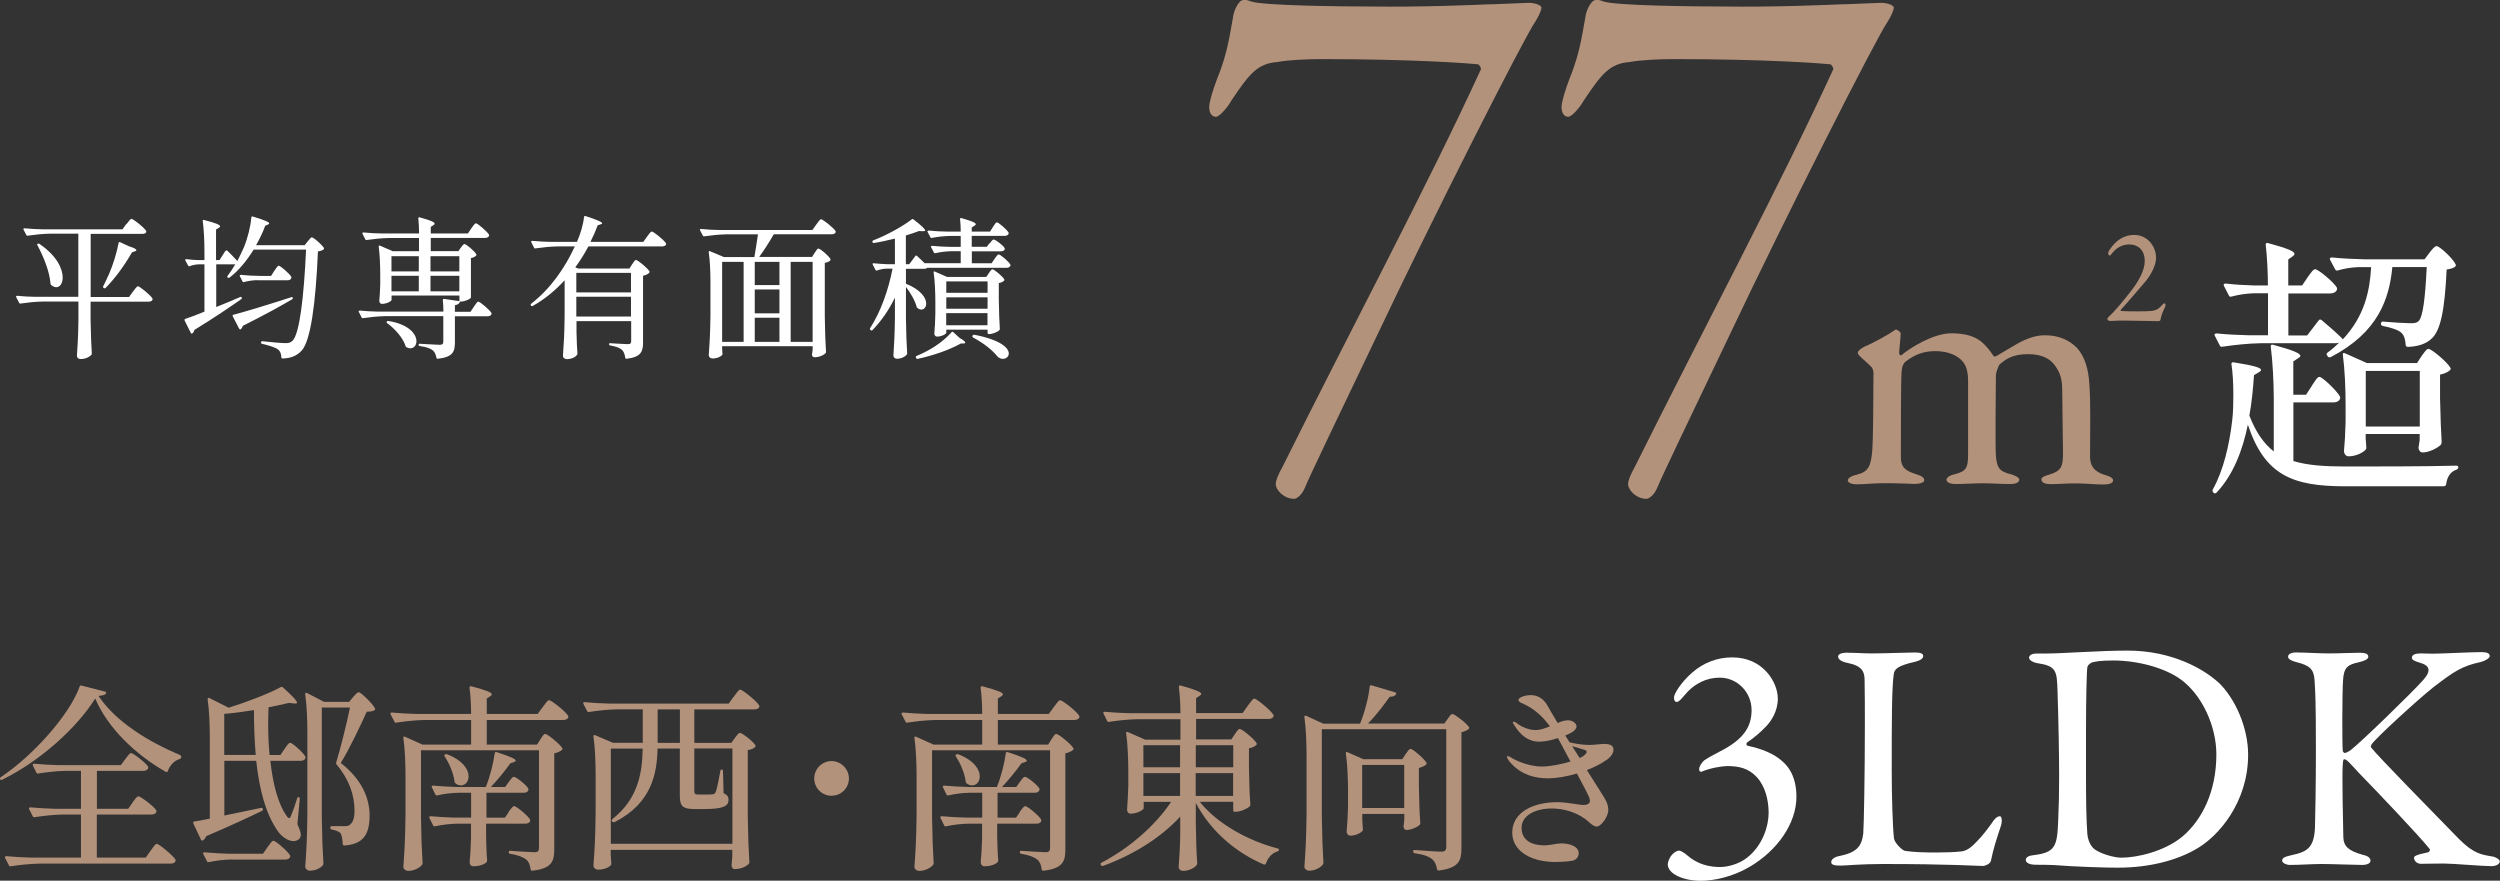
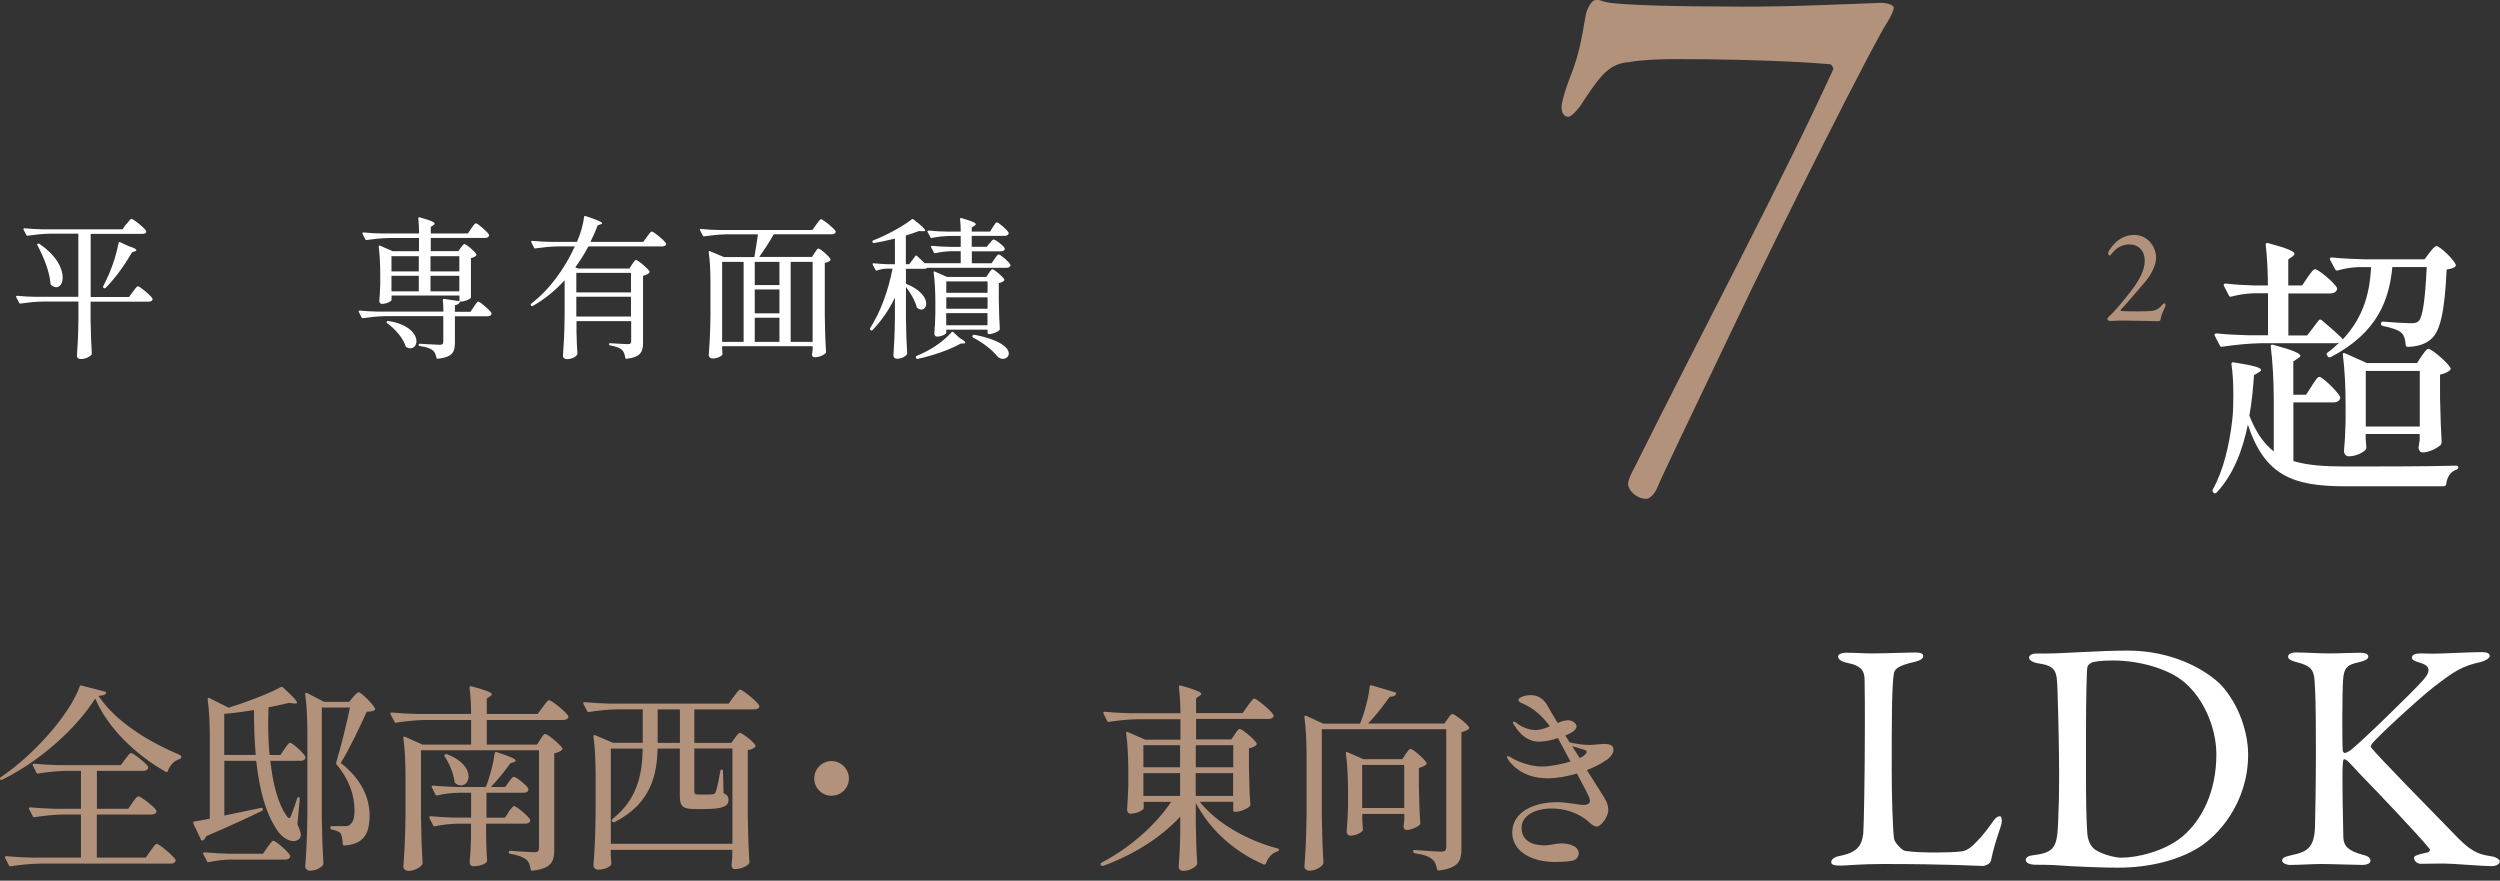
<svg xmlns="http://www.w3.org/2000/svg" id="Layer_2" data-name="Layer 2" viewBox="0 0 265.22 93.43">
  <rect x="0" y="0" width="265.22" height="93.43" fill="#333333" stroke="none" />
  <defs>
    <style>
      .cls-1 {
        fill: #b3927b;
      }

      .cls-1, .cls-2 {
        stroke-width: 0px;
      }

      .cls-2 {
        fill: #fff;
      }
    </style>
  </defs>
  <g id="_レイヤー_2" data-name="レイヤー 2">
    <g>
      <path class="cls-2" d="M13.41,23.79c.23-.28.41-.57.54-.57.18,0,1.37.93,1.55,1.27.03.07.03.1,0,.16-.06.11-.2.16-.39.16h-5.49v6.7h4.07l.41-.57c.23-.28.41-.57.54-.57.18,0,1.35.96,1.53,1.29.03.07.03.1,0,.16-.05.11-.21.18-.38.18h-6.18v1.89c.03,1.84.07,2.49.13,3.6,0,.07-.02.11-.05.16-.18.2-.59.44-1.16.44-.21,0-.37-.16-.37-.33.08-1.24.13-1.86.16-3.73v-2.04h-3.8c-.81.02-1.56.1-2.33.21-.08.02-.13,0-.16-.08l-.31-.59c-.05-.08,0-.15.11-.15.65.07,1.3.1,1.97.11h4.51v-6.7h-3.03c-.81.02-1.56.1-2.33.21-.08.02-.13,0-.16-.08l-.29-.55c-.05-.08,0-.15.11-.15.65.06,1.3.1,1.97.11h8.41l.41-.57ZM4.01,25.86c.07-.03.13-.03.18.02,1.84,1.25,2.46,2.64,2.46,3.55,0,.64-.29,1.04-.68,1.04-.18,0-.34-.08-.54-.23-.05-.05-.07-.1-.07-.16-.11-1.32-.77-2.92-1.39-4.06-.05-.08-.03-.13.03-.16ZM12.74,25.69l.95.44c.57.18.78.31.78.41,0,.05-.07.1-.18.13l-.29.1c-.81,1.43-1.83,2.8-2.8,3.78-.05.05-.11.05-.18.02l-.02-.02c-.06-.05-.1-.1-.05-.18.2-.39.41-.85.64-1.35.41-.95.83-2.33.99-3.24.02-.1.07-.13.16-.08Z" />
-       <path class="cls-2" d="M23.94,26.62c.05-.06.11-.08.18-.02.21.21.72.7,1.06,1.09.24-.46.47-.95.7-1.47.39-.94.72-2.23.78-3.15.02-.1.08-.13.16-.1,1.37.42,1.74.6,1.74.73,0,.05-.06.1-.15.13l-.28.13c-.24.68-.59,1.39-.96,2.05h5.15l.33-.41c.18-.21.31-.42.44-.42.18,0,1.09.8,1.27,1.12.03.06.02.11-.03.16-.13.1-.33.18-.6.21-.24,5.57-.78,9.5-1.73,10.53-.52.55-1.14.81-2.02.83-.08,0-.13-.05-.13-.13-.02-.36-.11-.64-.36-.83-.26-.21-.98-.44-1.68-.59-.08-.02-.13-.07-.11-.15v-.02c.02-.1.07-.13.15-.11.83.1,2.05.2,2.44.2.36,0,.52-.05.73-.24.75-.67,1.22-4.61,1.45-9.68h-5.56c-.72,1.16-1.58,2.22-2.56,2.97-.05.05-.11.03-.18,0-.06-.05-.08-.11-.03-.18.29-.38.57-.8.83-1.25-.03.02-.06.02-.11.02h-1.92v4.53c.81-.33,1.68-.68,2.54-1.06.07-.03.13-.03.16.05s.02.13-.05.18c-1.16.8-2.77,1.92-4.97,3.26-.03.15-.1.28-.2.36-.07.06-.15.03-.18-.05l-.65-1.3c-.03-.08-.02-.15.06-.18.47-.15,1.19-.42,2.04-.77v-5.02h-.62c-.34.02-.65.08-.96.2-.08.02-.13,0-.16-.08l-.28-.52c-.05-.1-.02-.16.1-.15.41.06.81.08,1.24.1h.68v-.96c0-1.04-.06-2.28-.18-3.18-.02-.1.03-.15.15-.11,1.32.34,1.69.52,1.69.67,0,.07-.06.11-.15.16l-.28.18v3.24h.37l.62-.98ZM25.37,34.87l-.68-1.32c-.03-.08-.02-.15.08-.16,1.12-.29,3.58-1.03,6.13-1.86.08-.03.15-.02.16.07.02.06-.02.13-.08.16-1.19.7-2.92,1.66-5.21,2.8-.05.15-.13.28-.21.36-.07.05-.15.03-.18-.05ZM27.24,29.72c-.47.02-.91.08-1.35.2-.08.02-.13.02-.16-.06l-.28-.55c-.05-.08,0-.15.1-.15.67.07,1.32.1,1.99.11h1.22l.34-.54c.2-.26.34-.54.47-.54.18,0,1.17.86,1.34,1.19.02.06.02.1-.02.15-.05.13-.18.2-.36.2h-3.29Z" />
      <path class="cls-2" d="M48.59,26.69l.28-.39c.16-.2.28-.41.41-.41.18,0,1.09.77,1.25,1.09.03.05.02.1-.03.15-.1.1-.29.21-.54.24v4.2c-.02.13-.64.42-1.03.42h-.13c-.05.21-.21.33-.54.39v.7h1.65l.36-.54c.2-.26.34-.54.47-.54.18,0,1.22.88,1.4,1.21.02.07.02.1-.02.16-.06.11-.18.18-.37.18h-3.49v2.77c0,.98-.2,1.56-1.81,1.74-.08.02-.13-.03-.15-.11-.06-.34-.18-.59-.37-.77-.24-.2-.65-.36-1.39-.47-.08-.02-.13-.05-.13-.13s.05-.13.13-.11c.44.02,1.81.11,2.1.11s.39-.1.39-.33v-2.71h-6.18c-.81.02-1.56.1-2.33.21-.08.02-.13,0-.16-.08l-.29-.57c-.05-.08,0-.15.1-.15.67.06,1.32.1,1.99.11h6.88c0-.39-.02-.85-.06-1.22,0-.08.05-.15.13-.13l1.63.24v-.6h-7.2v.47c0,.13-.52.42-1.01.42-.2,0-.29-.16-.29-.33.05-.57.07-.86.1-1.73v-1.04c0-.96-.05-2.13-.16-2.98-.02-.1.03-.13.13-.1l1.35.59h2.79v-1.4h-3.21c-.81.02-1.56.1-2.33.21-.08.02-.13,0-.16-.08l-.29-.57c-.05-.08,0-.15.1-.15.67.07,1.32.1,1.99.11h3.91c0-.51-.03-1.12-.08-1.6,0-.1.05-.15.15-.11,1.24.34,1.58.52,1.58.67,0,.06-.05.11-.13.16l-.28.18v.7h3.94l.36-.54c.2-.26.36-.54.49-.54.18,0,1.21.88,1.39,1.21.02.06.02.1-.02.16-.06.11-.21.18-.39.18h-5.77v1.4h2.92ZM41.04,34.12c.03-.07.08-.08.16-.07,2.22.36,2.98,1.42,2.98,2.15,0,.42-.26.75-.65.75-.11,0-.26-.03-.39-.1-.07-.03-.08-.07-.11-.13-.28-.9-1.17-1.87-1.96-2.44-.07-.05-.07-.11-.03-.16ZM44.43,27.18h-2.9v1.61h2.9v-1.61ZM41.53,29.26v1.65h2.9v-1.65h-2.9ZM48.73,27.18h-3.06v1.61h3.06v-1.61ZM45.67,30.91h3.06v-1.65h-3.06v1.65Z" />
      <path class="cls-2" d="M66.78,28.48l.28-.44c.16-.23.28-.46.41-.46.18,0,1.24.86,1.43,1.21.03.05.02.1-.03.15-.11.13-.36.26-.65.31v7.07c0,.96-.2,1.56-1.74,1.74-.08.02-.13-.03-.15-.11-.05-.36-.15-.64-.34-.83-.23-.2-.59-.36-1.25-.47-.08-.02-.13-.05-.13-.13s.05-.13.13-.11c.41.02,1.58.1,1.86.1.29,0,.36-.1.36-.34v-2.1h-5.8v1.21c.03,1.16.05,1.56.1,2.23,0,.05-.02.1-.05.15-.15.2-.54.44-1.08.44-.23,0-.41-.16-.41-.33.1-1.4.15-2.12.18-4.24v-3.8c-.95,1.04-2.07,1.99-3.37,2.72-.08.05-.15.03-.2-.03v-.02c-.05-.08-.05-.13.02-.18,2.04-1.58,3.59-3.8,4.63-6.08h-1.84c-.81.02-1.56.1-2.33.21-.08.02-.13,0-.16-.08l-.28-.57c-.05-.08,0-.15.1-.15.67.06,1.32.1,1.99.11h2.75c.36-.8.67-1.86.75-2.64.02-.1.07-.13.16-.1,1.37.44,1.76.65,1.76.77,0,.05-.06.08-.16.11l-.31.1c-.21.57-.47,1.16-.77,1.76h5.61l.39-.55c.21-.28.38-.55.51-.55.18,0,1.3.91,1.5,1.24.02.07.02.1,0,.16-.06.11-.21.18-.39.18h-7.84c-.39.75-.85,1.48-1.39,2.22l.31.13h5.46ZM66.94,28.95h-5.8v2.07h5.8v-2.07ZM61.14,33.58h5.8v-2.1h-5.8v2.1Z" />
      <path class="cls-2" d="M86.13,27.29l.29-.46c.16-.23.28-.46.41-.46.18,0,1.11.78,1.27,1.12.03.05.02.1-.03.15-.11.11-.28.2-.57.24v5.72c.03,1.91.06,2.57.13,3.73,0,.07-.02.11-.07.16-.18.18-.62.41-1.16.41-.16,0-.23-.11-.26-.24,0-.07,0-.1.02-.16.02-.1.02-.2.05-.38v-.39h-9.6v.31c.02.23.02.34.03.44,0,.07.02.11-.02.16-.13.18-.51.39-1.04.39-.21,0-.39-.16-.39-.33.1-1.4.15-2.12.18-4.24v-3.54c0-1.04-.05-2.27-.18-3.16-.02-.1.03-.16.13-.11l1.48.62h3.23c.11-.67.28-1.65.38-2.41h-3.36c-.81.02-1.56.1-2.33.21-.08.02-.13-.02-.16-.08l-.29-.55c-.05-.08-.02-.15.1-.15.65.07,1.3.1,1.97.11h9.84l.41-.57c.21-.28.39-.57.52-.57.18,0,1.35.93,1.53,1.25.03.07.03.1,0,.16-.06.11-.21.18-.37.18h-6.18c-.46.81-1.06,1.74-1.55,2.41h5.59ZM76.61,27.78v8.49h2.28v-8.49h-2.28ZM82.69,30.24v-2.46h-2.62v2.46h2.62ZM82.69,33.24v-2.53h-2.62v2.53h2.62ZM80.07,33.71v2.56h2.62v-2.56h-2.62ZM86.21,27.78h-2.33v8.49h2.33v-8.49Z" />
      <path class="cls-2" d="M105,25.82c.16-.2.29-.41.42-.41.18,0,1.01.62,1.16.91.02.06.02.1,0,.16-.07.11-.2.18-.38.18h-3.1v1.27h2.1l.31-.47c.18-.23.31-.47.44-.47.18,0,1.08.77,1.24,1.08.02.06.02.1-.02.16-.06.11-.2.18-.37.18h-8.43c-.08.08-.21.11-.34.11h-1.92v1.58c1.61.65,2.15,1.52,2.15,2.1,0,.38-.23.64-.52.64-.13,0-.26-.05-.39-.15-.06-.03-.08-.08-.1-.13-.18-.68-.67-1.52-1.14-2.12v3.32c.03,1.91.06,2.57.13,3.73,0,.06-.02.11-.07.16-.16.18-.52.41-1.03.41-.2,0-.36-.16-.36-.33.08-1.32.13-1.99.16-3.99v-2.17c-.62,1.29-1.42,2.46-2.38,3.45-.06.07-.15.05-.2,0l-.03-.03c-.06-.07-.06-.11-.02-.18,1.14-1.76,1.94-4.06,2.38-6.31h-.67c-.34.02-.67.08-.99.2-.08.02-.13,0-.16-.08l-.28-.54c-.05-.1-.02-.16.1-.15.49.05.98.08,1.47.1h.78v-2.72c-.73.18-1.5.36-2.23.47-.07.02-.13-.03-.15-.1v-.02c-.02-.06,0-.13.08-.16,1.45-.55,3.18-1.52,4.09-2.23.07-.05.13-.05.2.02.9.7,1.22,1.03,1.22,1.16,0,.06-.1.08-.24.08l-.42-.02c-.39.15-.86.31-1.39.47v3.05h.36l.64-.86c.05-.08.11-.08.18-.02.16.15.5.46.81.77h3.83v-1.27h-1.01c-.59.02-1.12.08-1.68.21-.08,0-.13,0-.16-.08l-.29-.55c-.05-.08,0-.15.11-.15.65.07,1.3.1,1.97.11h1.06v-1.16h-1.12c-.68.02-1.3.08-1.94.21-.08.02-.13,0-.16-.08l-.29-.55c-.05-.08,0-.15.11-.15.65.07,1.3.1,1.97.11h1.43c0-.42-.02-.93-.07-1.32,0-.1.05-.15.15-.11,1.17.33,1.52.5,1.52.65,0,.05-.06.11-.15.16l-.28.18v.44h1.94l.31-.49c.16-.24.29-.49.42-.49.18,0,1.08.78,1.24,1.09.02.07.02.1-.02.16-.06.11-.21.18-.37.18h-3.52v1.16h1.6l.29-.39ZM101.12,35.23l.68.62c.44.24.6.41.6.49,0,.06-.07.1-.18.1h-.28c-1.32.73-3.01,1.29-4.58,1.63-.08.02-.13,0-.16-.08l-.03-.07c-.03-.06-.02-.13.07-.16.37-.16.77-.33,1.14-.54.91-.47,1.97-1.27,2.56-1.97.05-.07.11-.07.18-.02ZM104.62,29.39l.28-.41c.15-.2.26-.41.39-.41.18,0,1.08.75,1.25,1.06.03.06.02.11-.03.16-.11.1-.31.2-.55.24v1.68c.03,1.63.05,2.22.11,3.18,0,.06-.02.11-.07.16-.2.18-.72.39-1.04.39h-.06c-.08,0-.13-.05-.13-.13v-.34h-4.38v.33c0,.13-.49.41-.98.41-.18,0-.29-.16-.29-.33.06-.68.08-1.04.11-2.09v-1.22c0-1.04-.05-2.27-.18-3.16-.02-.1.03-.15.13-.1l1.29.57h4.16ZM104.77,29.85h-4.38v1.21h4.38v-1.21ZM104.77,32.75v-1.21h-4.38v1.21h4.38ZM100.38,34.51h4.38v-1.29h-4.38v1.29ZM103.17,35.63v-.02c.03-.06.1-.11.18-.1,2.84.55,3.67,1.42,3.67,1.99,0,.34-.29.57-.64.57-.18,0-.39-.08-.57-.26-.49-.62-1.39-1.37-2.57-2-.08-.05-.1-.11-.07-.18Z" />
    </g>
    <g>
-       <path class="cls-2" d="M188.61,74.08c0,1.42-.76,2.47-1.22,2.95-.63.66-1.22,1.18-2.05,1.74-.1.14-.1.28.07.35,1.11.24,3.02.73,4.2,2.19.59.73.97,1.81.97,3.2,0,2.85-2.02,5.73-5,7.47-1.77,1.04-3.75,1.46-5.14,1.46-1.91,0-3.51-.76-3.51-1.74,0-.21.14-.59.28-.8.28-.42.66-.66.94-.66.14,0,.56.24.83.49,1.15,1.01,2.43,1.25,3.51,1.25.73,0,1.98-.28,2.88-1.01,1.63-1.29,2.26-3.34,2.26-4.73s-.38-2.85-1.25-3.79c-.87-.94-1.88-1.18-3.13-1.18-.56,0-1.84.21-2.71.59-.17.07-.31-.1-.28-.28,0-.28.31-.73.52-.9.45-.31.97-.59,1.7-.97,2.61-1.32,3.34-2.71,3.34-4.38,0-1.91-1.53-3.44-3.37-3.44-1.39,0-2.71.59-3.82,1.95-.38.49-.63.63-.73.63-.21,0-.31-.14-.31-.49,0-.38.76-1.6,1.91-2.61,1.18-1.04,2.64-1.63,4.27-1.63,3.3,0,4.83,2.68,4.83,4.34Z" />
      <path class="cls-2" d="M196.04,69.25c.94,0,1.56.07,2.57.07,1.36,0,3.72-.1,4.55-.1.63,0,.87.14.87.38s-.28.45-.8.59c-2.02.45-2.26.83-2.33,1.36-.21,1.56-.21,5.07-.21,10.21,0,2.71.1,6.05.24,7.19.07.49.9,1.29,1.18,1.32.9.14,2.19.17,3.34.17.97,0,1.95-.04,2.47-.1.28-.03.69-.03,1.39-.66.49-.49,1.04-1.01,1.98-2.33.38-.63.7-.76.87-.76s.28.38.14.94c-.56,1.7-.8,2.43-1.08,3.75-.03.38-.69.59-.83.59-.42,0-3.58-.21-10.63-.21-2.36,0-4,.17-4.48.17-.66,0-1.01-.07-1.01-.38,0-.24.28-.52.83-.63,1.91-.38,2.4-1.04,2.57-2.4.07-.87.17-6.39.17-11.43,0-1.39,0-3.79-.03-4.93-.03-.76-.21-1.42-1.84-1.74-.7-.14-.97-.42-.97-.66s.28-.42,1.04-.42Z" />
      <path class="cls-2" d="M235.34,72.38c1.88,1.81,3.16,4.93,3.16,7.68,0,5.04-3.13,8.69-5.56,10.04-2.05,1.18-4.93,1.95-8.27,1.95-1.42,0-4.52-.1-6.81-.28-.66-.03-1.29-.03-1.84-.03-.8,0-1.11-.24-1.11-.52s.35-.45.76-.49c2.4-.28,2.57-.94,2.68-3.68.07-1.63.1-2.71.1-4.76s-.07-6.08-.17-8.93c-.07-2.22-.1-2.71-2.22-3.02-.38-.07-.8-.31-.8-.56,0-.28.31-.45.83-.45h.97c1.74,0,5.66-.31,8.65-.31,4.86,0,8.23,2.08,9.62,3.37ZM221.79,70.36c-.24.17-.31.24-.35.45-.07.42-.14,3.51-.14,6.6v5.04c0,2.43.03,4.48.14,6.01.1,1.08.66,1.56.76,1.63.66.49,2.08.9,2.85.9,1.6,0,4.55-.63,6.5-2.26,2.08-1.77,3.58-4.79,3.58-8.69,0-2.99-1.49-6.25-3.72-7.92-1.74-1.29-4.66-2.05-7.23-2.05-1.25,0-2.08.1-2.4.28Z" />
      <path class="cls-2" d="M243.68,69.22c.83,0,2.29.1,3.4.1,1.04,0,2.4-.07,3.23-.07.59,0,.94.1.94.42,0,.28-.45.45-1.01.59-1.18.24-1.6.56-1.67,1.91-.1,1.32-.1,6.98-.03,7.47.03.14.1.24.24.24s.49-.24.52-.24c1.11-.83,6.67-6.25,7.75-7.47.9-1.01.76-1.56-.38-1.88-.42-.14-.8-.24-.8-.52,0-.31.38-.45.9-.45.66,0,.69.03,1.32.03.83,0,4.17-.17,5.14-.17.63,0,.9.14.9.42,0,.21-.42.49-.94.63-1.98.42-2.81.97-5.04,2.68-1.63,1.29-6.15,5.42-6.57,6.08-.07.21-.1.24,0,.35.76.97,6.67,6.98,9.28,9.66,1.6,1.6,2.4,1.67,3.65,1.88.38.1.69.35.69.49,0,.35-.49.52-.87.52-.94,0-4.13-.28-5.07-.28-1.25,0-1.63.03-2.43.03-.49,0-.73-.38-.73-.63,0-.17.14-.31,1.49-.59.14-.03.24-.24.17-.35-1.04-1.32-5.7-6.22-7.5-8.06-.94-1.01-1.29-1.46-1.56-1.46-.17,0-.14.45-.17.73-.07.66.03,6.29.07,7.57.03.9.52,1.42,2.08,1.84.63.14.8.38.8.62,0,.28-.35.45-.9.45-.76,0-3.2-.1-4.27-.1s-2.26.1-3.37.1c-.38,0-.83-.21-.83-.45,0-.31.28-.42,1.01-.59,1.7-.35,2.36-.83,2.47-2.88.03-1.18.1-4.45.1-8.2,0-5.56-.07-6.18-.14-7.44-.07-1.22-.52-1.6-1.91-1.95-.8-.21-.9-.42-.9-.59,0-.31.42-.45.94-.45Z" />
    </g>
    <g>
      <path class="cls-2" d="M245.25,40.93c.32-.46.58-.95.81-.95.32,0,1.9,1.53,2.19,2.1.03.12.03.17-.03.29-.12.2-.32.32-.69.32h-4.23v6.22c1.5.46,3.34.58,5.61.58,2.65,0,8.75,0,11.66-.09.14,0,.23.06.23.17s-.06.2-.2.26c-.66.2-1.01.83-1.09,1.53-.03.14-.12.23-.26.23h-10.42c-5.58,0-8.55-1.12-10.36-6.53-.55,2.68-1.53,5.29-3.31,7.19-.12.12-.23.12-.32.03l-.03-.03c-.09-.09-.12-.2-.06-.32,1.12-2.01,1.76-4.69,2.07-7.42.09-.78.11-1.7.11-2.62,0-1.18-.06-2.36-.2-3.25-.03-.14.06-.23.23-.2,2.24.35,2.91.58,2.91.81,0,.09-.12.17-.26.26l-.49.29c-.09,1.38-.23,2.85-.49,4.29.69,1.78,1.55,2.99,2.59,3.8v-5.5c0-1.84-.12-4.03-.32-5.61-.03-.17.06-.26.26-.2,2.22.6,2.88.92,2.88,1.18,0,.09-.12.17-.26.26l-.49.32v3.54h1.35l.6-.92ZM257.23,27.49l.52-.69c.29-.35.52-.69.75-.69.32,0,1.76,1.35,2.01,1.93.06.09.03.17-.06.26-.17.14-.46.23-.89.29-.2,4.26-.63,6.56-1.67,7.4-.58.52-1.44.78-2.45.81-.14,0-.23-.09-.23-.23-.03-.52-.14-.98-.46-1.27-.29-.29-1.09-.55-1.96-.72-.12-.03-.2-.09-.2-.23v-.03c.03-.17.12-.23.26-.2.95.09,2.36.17,2.85.17.46,0,.66-.03.86-.2.49-.43.72-2.42.89-5.76h-3.65c-.32,3.37-1.5,6.94-6.53,9.55-.12.06-.23.03-.32-.06l-.06-.09c-.09-.12-.09-.23.03-.32.49-.35.89-.72,1.24-1.06-.06.03-.2.06-.35.06h-7.91c-1.44.03-2.76.17-4.12.37-.14.03-.23,0-.29-.14l-.52-1.01c-.09-.14,0-.26.17-.26,1.18.12,2.33.17,3.51.2h1.96v-4.46h-1.47c-.86.03-1.61.14-2.39.35-.14.03-.23.03-.29-.11l-.52-1.01c-.09-.17,0-.26.2-.26.98.12,1.96.17,2.94.2h1.52c0-1.38-.09-3.08-.23-4.29-.03-.17.06-.26.26-.2,2.19.6,2.79.89,2.79,1.15,0,.09-.09.17-.2.26l-.46.32v2.76h1.47l.58-.86c.32-.43.58-.86.81-.86.32,0,2.01,1.41,2.3,1.96.03.12.03.17-.03.29-.11.2-.37.32-.69.32h-4.43v4.46h1.99l1.21-1.58c.09-.14.2-.14.32-.06.4.35,1.41,1.18,2.1,1.87.12.12.14.14.14.17l-.03.06c2.39-2.53,2.91-5.24,3.05-7.71h-1.38c-.75.03-1.44.14-2.16.35-.14.03-.23,0-.29-.14l-.52-.98c-.09-.14,0-.26.17-.26,1.18.12,2.33.17,3.51.2h6.33ZM256.42,38.51l.49-.75c.29-.37.49-.75.72-.75.32,0,2.01,1.41,2.33,2.01.06.09.03.17-.06.26-.2.2-.58.37-1.04.46v2.5c.06,2.42.09,3.28.17,4.66,0,.12-.03.2-.09.29-.35.35-1.27.81-1.9.81-.29,0-.4-.2-.46-.43,0-.11,0-.17.03-.29.03-.14.03-.29.09-.58v-.66h-5.73v.55c.06.4.03.6.06.78,0,.12.03.2-.03.29-.26.35-1.06.75-1.84.75-.32,0-.49-.29-.49-.58.09-1.01.12-1.53.17-3.05v-1.84c0-1.73-.09-3.8-.29-5.29-.03-.17.06-.26.23-.17l2.33,1.04h5.3ZM250.98,45.25h5.73v-5.9h-5.73v5.9Z" />
      <g>
-         <path class="cls-1" d="M158.12.46c2.04-.08,3.85-.16,4.08-.16.63,0,1.26.24,1.33.47,0,.39-.39,1.1-.63,1.49-1.18,1.65-11.15,21.36-16.65,32.99-4.24,8.87-7.38,15.39-7.85,16.57-.39.86-.94,1.1-1.1,1.1-1.1,0-1.96-.94-1.96-1.57,0-.39.31-1.1.71-1.81,7.23-14.53,15.47-30,21.05-42.17.08-.08-.16-.55-.31-.55-.71-.08-6.6-.55-16.57-.55-1.41,0-3.53.08-4.71.31-2.12.16-2.98,1.26-4.87,4.08-.39.71-1.26,1.73-1.65,1.73-.47,0-.71-.47-.71-1.02s.39-1.81.86-3.06c1.18-2.83,1.41-5.26,1.65-6.36.08-.71.39-1.41.79-1.81.31-.24.71-.16,1.1,0,1.18.47,9.9.55,12.57.55,5.58.08,11-.16,12.88-.24Z" />
        <path class="cls-1" d="M195.5.46c2.04-.08,3.85-.16,4.08-.16.63,0,1.26.24,1.33.47,0,.39-.39,1.1-.63,1.49-1.18,1.65-11.15,21.36-16.65,32.99-4.24,8.87-7.38,15.39-7.85,16.57-.39.86-.94,1.1-1.1,1.1-1.1,0-1.96-.94-1.96-1.57,0-.39.31-1.1.71-1.81,7.23-14.53,15.47-30,21.05-42.17.08-.08-.16-.55-.31-.55-.71-.08-6.6-.55-16.57-.55-1.41,0-3.53.08-4.71.31-2.12.16-2.98,1.26-4.87,4.08-.39.71-1.26,1.73-1.65,1.73-.47,0-.71-.47-.71-1.02s.39-1.81.86-3.06c1.18-2.83,1.41-5.26,1.65-6.36.08-.71.39-1.41.79-1.81.31-.24.71-.16,1.1,0,1.18.47,9.9.55,12.57.55,5.58.08,11-.16,12.88-.24Z" />
      </g>
      <g>
-         <path class="cls-1" d="M197.87,36.74c.79-.31,2.56-1.3,2.99-1.62.16-.12.24-.16.31-.16.2.04.47.32.47.39,0,.55-.16,1.69-.16,2.09,0,.08.08.35.24.24.98-.83,3.43-2.32,5.28-2.32,1.42,0,2.36.28,3.07.79.71.55,1.18,1.26,1.34,1.5.08.16.12.16.31.16.12-.04,2.48-1.5,2.88-1.65.91-.43,1.65-.59,2.36-.59,1.46,0,2.56.51,3.39,1.34.87.98,1.22,2.36,1.3,3.78.16,2.05.08,4.65.08,7.88.04.71.28,1.46,1.69,1.85.51.16.75.31.75.55,0,.28-.35.43-1.1.43-.79,0-1.85-.12-2.84-.12-1.18,0-1.77.08-2.68.08-.75,0-.98-.24-.98-.51,0-.24.43-.39.87-.51,1.26-.39,1.42-.87,1.42-2.25,0-.95-.08-5.2-.08-6.5,0-1.38-.2-1.93-.63-2.6-.47-.79-1.34-1.42-2.99-1.42-1.77,0-2.48.63-3.03,1.1-.12.12-.39.87-.39,1.14s-.08,7.68,0,8.55c.12,1.26.32,1.65,1.65,1.97.43.12.83.35.83.55,0,.28-.32.47-.95.47-.87,0-2.05-.08-2.95-.08-.83,0-1.97.08-2.8.08-.91,0-1.02-.31-1.02-.47,0-.12.16-.39.79-.55,1.34-.32,1.5-.71,1.5-2.13v-7.76c0-1.14-.24-1.65-.51-2.01-.51-.67-1.54-1.18-2.96-1.18-1.3,0-2.21.39-3.15,1.1-.28.24-.39.55-.43,1.02-.08.99-.08,6.11-.08,9.1,0,.75.16,1.38,1.42,1.77.75.24,1.06.39,1.06.71,0,.28-.55.39-1.06.39-.16,0-1.62-.08-3.11-.08-1.3,0-2.09.12-2.96.12-.59,0-.98-.16-.98-.43,0-.16.24-.43.95-.59,1.26-.31,1.5-.91,1.65-2.6.08-1.14.12-5.12.12-7.84,0-.2.08-.71-.28-1.06-1.1-1.02-1.38-1.22-1.38-1.42,0-.24.35-.47.79-.71Z" />
        <path class="cls-1" d="M223.57,33.89c-.03-.09.07-.23.19-.33.65-.59,1.6-1.78,2.29-2.65.81-1.04,1.48-2.2,1.48-3.21,0-1.25-.78-1.77-1.65-1.77-.82,0-1.42.45-1.77.89-.16.2-.24.3-.3.3-.04,0-.16-.14-.16-.2,0-.13.04-.27.19-.47.65-.99,1.54-1.53,2.59-1.53,1.29,0,2.3,1.12,2.3,2.43,0,.83-.56,1.84-1.14,2.53-.81.94-1.61,1.9-2.6,2.99-.04.03-.01.1.03.12.62.06,2.82.06,3.29-.01.43-.07.65-.17,1.01-.56.1-.11.22-.24.29-.24.13,0,.19.19.04.46-.26.56-.39.91-.45,1.3-.03.11-.16.13-.22.13-.07,0-2.98-.06-3.65-.06-.33,0-.94,0-1.45.04-.09.01-.29-.06-.3-.16Z" />
      </g>
    </g>
    <g>
      <path class="cls-1" d="M.23,82.72c-.09.06-.17.04-.21-.06-.04-.08-.02-.15.06-.21,3.34-2.21,7.27-6.55,8.37-9.61.02-.11.08-.13.19-.11l2.49.64c.11.02.17.11.11.21-.11.15-.38.21-.79.25,1.81,2.72,5.27,4.85,8.65,6.27.08.04.13.13.13.21v.02c-.02.08-.06.15-.17.19-.62.19-1.06.72-1.25,1.27-.04.13-.13.15-.23.09-3.17-1.81-6.12-4.59-7.48-7.78-1.96,3.17-5.99,6.74-9.86,8.61ZM14.05,85.14c.25-.32.47-.66.64-.66.23,0,1.66,1.08,1.89,1.49.02.08.02.13,0,.21-.08.15-.28.23-.53.23h-5.78v4.57h5.19l.51-.72c.28-.36.49-.74.66-.74.23,0,1.72,1.23,1.98,1.66.02.08.02.13,0,.21-.09.15-.26.23-.51.23H4.19c-1.06.02-2.04.13-3.04.28-.11.02-.17,0-.21-.11l-.4-.77c-.06-.11,0-.19.15-.19.85.08,1.7.13,2.57.15h5.33v-4.57h-1.87c-1.06.02-2.04.13-3.04.28-.11.02-.17,0-.21-.11l-.38-.74c-.06-.11,0-.19.13-.19.87.08,1.72.13,2.59.15h2.78v-4.02h-1.66c-.98.02-1.91.13-2.87.28-.11.02-.17,0-.21-.11l-.36-.74c-.06-.11,0-.19.13-.19.87.08,1.72.13,2.59.15h6.61l.47-.64c.25-.32.45-.64.62-.64.23,0,1.57,1.04,1.81,1.45.02.08.02.13-.02.21-.08.15-.28.23-.51.23h-4.91v4.02h3.32l.47-.66Z" />
      <path class="cls-1" d="M23.79,86.52c1.21-.25,2.55-.53,3.89-.81.11-.02.19.02.21.11.02.08-.02.17-.11.21-1.36.66-3.27,1.55-5.91,2.68-.08.21-.19.34-.34.45-.08.04-.17,0-.21-.08l-.81-1.72c-.04-.11,0-.21.11-.21.43-.06.98-.17,1.64-.3v-8.54c0-1.34-.06-2.95-.23-4.1-.02-.15.06-.21.19-.15l2.04,1.02c2.04-.64,4.25-1.49,5.53-2.19.08-.04.17-.02.23.04,1.08.98,1.49,1.42,1.49,1.62,0,.08-.13.11-.32.08l-.55-.06c-.62.15-1.36.32-2.15.47-.02.55-.04,1.13-.04,1.7,0,1.1.04,2.25.15,3.36h1.15l.43-.64c.23-.32.43-.66.6-.66.23,0,1.4,1.04,1.62,1.47.02.08.02.13-.02.21-.08.15-.23.23-.49.23h-3.21c.26,2.4.81,4.61,1.76,5.89.08.13.17.19.23.19.08,0,.15-.08.21-.26.17-.4.43-1.13.64-1.81.02-.11.09-.17.17-.15.08.02.11.08.11.19l-.25,2.68c.23.51.36.85.36,1.13,0,.17-.06.32-.17.43-.17.17-.38.23-.62.23-.57,0-1.23-.47-1.64-1.04-1.34-1.91-1.98-4.57-2.3-7.48h-3.38v5.82ZM24.6,91.18c-.85.02-1.64.11-2.44.28-.11.02-.17,0-.21-.11l-.38-.74c-.06-.11,0-.19.13-.19.87.08,1.72.13,2.59.15h3.61l.47-.68c.25-.34.47-.7.64-.7.23,0,1.53,1.13,1.76,1.55.02.08.02.13,0,.19-.08.17-.26.26-.51.26h-5.65ZM23.79,75.73v4.36h3.34c-.13-1.55-.19-3.17-.19-4.76-1.02.17-2.1.32-3.15.4ZM34.14,75.05v11.67c.04,2.49.08,3.36.17,4.87,0,.08-.02.15-.06.21-.23.26-.7.57-1.4.57-.23,0-.47-.21-.47-.42.13-1.83.19-2.76.23-5.53v-8.65c0-1.34-.06-2.95-.23-4.1-.02-.15.06-.21.19-.15l1.81.94h2.66l.42-.51c.23-.25.43-.51.6-.51.23,0,1.49,1.23,1.72,1.7.04.08.02.15-.06.21-.17.11-.42.15-.81.15-.64,1.42-1.87,4.02-2.76,5.44,2.23,1.74,3.06,3.74,3.06,5.57,0,2.04-.68,3.04-2.68,3.19-.11,0-.17-.06-.17-.17-.02-.45-.09-.96-.26-1.17-.17-.15-.49-.28-.91-.36-.08-.02-.15-.06-.15-.17v-.02c0-.11.06-.17.17-.17h1.4c.19,0,.3-.02.38-.06.06-.04.11-.06.17-.13.28-.21.45-.66.45-1.42,0-1.62-.53-3.29-1.89-4.91-.06-.08-.09-.13-.06-.21.45-1.47,1.11-4.08,1.47-5.85h-2.98Z" />
      <path class="cls-1" d="M56.97,79l.36-.57c.19-.28.34-.57.51-.57.23,0,1.55,1.06,1.81,1.51.04.09.02.15-.06.21-.17.13-.45.28-.79.34v10.22c0,1.21-.25,2-2.32,2.23-.11.02-.17-.04-.19-.15-.06-.45-.19-.79-.45-1.02-.32-.25-.79-.47-1.7-.62-.11-.02-.17-.06-.17-.17s.06-.17.17-.15c.53.04,2.13.15,2.55.15.38,0,.49-.15.49-.47v-10.35h-12.52v7.08c.04,2.49.08,3.36.17,4.89,0,.06-.02.13-.06.19-.23.3-.83.64-1.47.64-.28,0-.51-.21-.51-.43.13-1.83.19-2.76.23-5.53v-4.02c0-1.34-.06-2.95-.23-4.12-.02-.13.04-.19.17-.13l1.85.83h5.17v-2.61h-4.89c-1.06.02-2.04.13-3.04.28-.11.02-.17,0-.21-.11l-.4-.77c-.06-.11,0-.19.15-.19.85.08,1.7.13,2.57.15h5.82c0-.89-.06-1.98-.17-2.78,0-.13.06-.19.21-.15,1.68.45,2.15.66,2.15.85,0,.08-.06.15-.17.21l-.36.23v1.64h5.4l.53-.72c.28-.36.51-.74.68-.74.23,0,1.79,1.21,2.02,1.66.04.08.04.13,0,.21-.08.15-.28.23-.51.23h-8.12v2.61h5.34ZM53.95,86.14c.23-.3.43-.62.6-.62.23,0,1.47,1.02,1.68,1.42.02.08.02.13,0,.21-.08.15-.28.23-.49.23h-4.17v1.38c.04,1.32.04,1.79.11,2.51,0,.09-.02.15-.08.21-.19.19-.68.42-1.38.42-.26,0-.4-.21-.4-.42.08-.85.11-1.3.15-2.59v-1.51h-1.42c-.85.02-1.62.11-2.4.28-.11.02-.17,0-.21-.11l-.38-.77c-.06-.11,0-.19.13-.19.87.08,1.72.13,2.59.15h1.7v-2.64h-1.32c-.81.02-1.53.11-2.27.28-.11.02-.17,0-.21-.11l-.36-.74c-.06-.11,0-.19.13-.19.87.08,1.72.13,2.59.15h3c.45-1.11.81-2.55.94-3.57.02-.13.09-.17.21-.13,1.57.51,2.02.74,2.02.91,0,.06-.08.11-.19.15l-.38.13c-.51.72-1.32,1.72-2.06,2.51h1.51l.38-.53c.21-.28.38-.55.55-.55.23,0,1.34.87,1.53,1.25.02.08.02.13-.02.21-.08.15-.23.23-.47.23h-3.95v2.64h1.96l.42-.62ZM47.21,80.04c.06-.04.15-.04.23-.02,1.68.66,2.27,1.62,2.27,2.34,0,.55-.34.96-.81.96-.19,0-.36-.06-.55-.19-.08-.06-.11-.13-.13-.21-.11-.91-.57-1.96-1.04-2.66-.06-.11-.04-.17.02-.21Z" />
      <path class="cls-1" d="M77.85,73.9c.28-.36.51-.74.68-.74.23,0,1.76,1.23,2,1.66.04.08.04.13.02.21-.08.15-.28.23-.51.23h-6.38v3.55h3.93l.38-.53c.21-.25.36-.53.53-.53.23,0,1.42.91,1.64,1.32.04.06.02.13-.04.19-.13.15-.38.25-.77.32v7.01c.04,2.49.08,3.36.17,4.87,0,.08-.02.15-.08.21-.23.21-.77.53-1.45.53-.28,0-.36-.21-.36-.42.04-.3.04-.47.08-.94v-.68h-12.9v.53c.04.45.04.66.06.85.02.08.02.13-.02.21-.17.23-.66.51-1.38.51-.26,0-.49-.21-.49-.43.13-1.83.19-2.76.23-5.53v-4.04c0-1.36-.06-2.95-.23-4.12-.02-.13.04-.19.17-.15l1.89.81h3.17v-3.55h-2.66c-1.06.02-2.04.13-3.04.28-.11.02-.17-.02-.21-.11l-.38-.74c-.06-.11-.02-.19.13-.19.85.08,1.7.13,2.57.15h12.71l.53-.74ZM64.8,79.4v10.12h12.9v-10.12h-4.04v4.51c0,.3.06.38.42.38h.74c.34,0,.64,0,.77-.02.13-.02.23-.04.32-.21.13-.23.34-1.3.51-2.27.02-.11.06-.15.15-.15s.13.04.13.17l.06,2.34c.43.19.53.4.53.72,0,.64-.57.96-2.55.96h-1.13c-1.3,0-1.49-.43-1.49-1.49v-4.93h-2.36c-.06,2.72-.66,5.82-4.55,7.8-.11.04-.19.02-.26-.04l-.02-.04c-.06-.08-.04-.17.06-.25,2.68-2.13,3.15-4.83,3.19-7.46h-3.4ZM69.77,78.81h2.36v-3.55h-2.36v3.55Z" />
      <path class="cls-1" d="M86.38,82.59c0-1.02.83-1.85,1.83-1.85s1.85.83,1.85,1.85-.83,1.83-1.85,1.83-1.83-.83-1.83-1.83Z" />
-       <path class="cls-1" d="M111.19,79l.36-.57c.19-.28.34-.57.51-.57.23,0,1.55,1.06,1.81,1.51.04.09.02.15-.06.21-.17.13-.45.28-.79.34v10.22c0,1.21-.25,2-2.32,2.23-.11.02-.17-.04-.19-.15-.06-.45-.19-.79-.45-1.02-.32-.25-.79-.47-1.7-.62-.11-.02-.17-.06-.17-.17s.06-.17.17-.15c.53.04,2.13.15,2.55.15.38,0,.49-.15.49-.47v-10.35h-12.52v7.08c.04,2.49.08,3.36.17,4.89,0,.06-.02.13-.06.19-.23.3-.83.64-1.47.64-.28,0-.51-.21-.51-.43.13-1.83.19-2.76.23-5.53v-4.02c0-1.34-.06-2.95-.23-4.12-.02-.13.04-.19.17-.13l1.85.83h5.17v-2.61h-4.89c-1.06.02-2.04.13-3.04.28-.11.02-.17,0-.21-.11l-.4-.77c-.06-.11,0-.19.15-.19.85.08,1.7.13,2.57.15h5.82c0-.89-.06-1.98-.17-2.78,0-.13.06-.19.21-.15,1.68.45,2.15.66,2.15.85,0,.08-.06.15-.17.21l-.36.23v1.64h5.4l.53-.72c.28-.36.51-.74.68-.74.23,0,1.79,1.21,2.02,1.66.04.08.04.13,0,.21-.08.15-.28.23-.51.23h-8.12v2.61h5.34ZM108.17,86.14c.23-.3.43-.62.6-.62.23,0,1.47,1.02,1.68,1.42.02.08.02.13,0,.21-.08.15-.28.23-.49.23h-4.17v1.38c.04,1.32.04,1.79.11,2.51,0,.09-.02.15-.08.21-.19.19-.68.42-1.38.42-.26,0-.4-.21-.4-.42.08-.85.11-1.3.15-2.59v-1.51h-1.42c-.85.02-1.62.11-2.4.28-.11.02-.17,0-.21-.11l-.38-.77c-.06-.11,0-.19.13-.19.87.08,1.72.13,2.59.15h1.7v-2.64h-1.32c-.81.02-1.53.11-2.27.28-.11.02-.17,0-.21-.11l-.36-.74c-.06-.11,0-.19.13-.19.87.08,1.72.13,2.59.15h3c.45-1.11.81-2.55.94-3.57.02-.13.09-.17.21-.13,1.57.51,2.02.74,2.02.91,0,.06-.08.11-.19.15l-.38.13c-.51.72-1.32,1.72-2.06,2.51h1.51l.38-.53c.21-.28.38-.55.55-.55.23,0,1.34.87,1.53,1.25.02.08.02.13-.02.21-.08.15-.23.23-.47.23h-3.95v2.64h1.96l.43-.62ZM101.44,80.04c.06-.04.15-.04.23-.02,1.68.66,2.27,1.62,2.27,2.34,0,.55-.34.96-.81.96-.19,0-.36-.06-.55-.19-.08-.06-.11-.13-.13-.21-.11-.91-.57-1.96-1.04-2.66-.06-.11-.04-.17.02-.21Z" />
      <path class="cls-1" d="M130.61,78.47l.38-.57c.21-.28.36-.57.53-.57.23,0,1.53,1.06,1.79,1.51.04.08.02.15-.04.21-.17.13-.42.28-.77.34v2.06c.04,2,.06,2.72.15,3.89,0,.08-.02.15-.08.21-.26.25-.98.57-1.49.57h-.08c-.11,0-.17-.06-.17-.17v-.89h-3.55c1.85,2.34,5.21,4.17,8.27,4.95.08.02.15.08.13.15-.02.11-.06.13-.15.17-.55.15-1,.62-1.23,1.27-.04.11-.13.15-.23.11-2.98-1.28-5.63-3.53-7.21-6.53v2.21c.04,2.13.06,2.89.15,4.17,0,.08,0,.13-.06.21-.21.3-.83.62-1.42.62-.32,0-.49-.21-.49-.43.08-1.13.13-1.7.17-3.4v-1.93c-2.04,2.21-4.89,4.02-8.18,5.23-.11.02-.19,0-.23-.08l-.02-.02c-.06-.08-.02-.17.06-.23,3.04-1.59,5.76-4,7.4-6.46h-2.91v.68c0,.17-.7.57-1.38.57-.26,0-.38-.21-.38-.43.06-.83.08-1.25.13-2.51v-1.47c0-1.36-.06-2.95-.23-4.12-.02-.13.04-.17.17-.13l1.85.81h3.74v-2.17h-4.53c-1.06.02-2.04.13-3.04.28-.11.02-.17,0-.21-.11l-.38-.77c-.06-.11,0-.19.13-.19.87.08,1.72.13,2.59.15h5.44c0-.89-.06-1.98-.17-2.78,0-.13.06-.19.21-.15,1.68.47,2.17.7,2.17.89,0,.06-.09.15-.19.21l-.36.23v1.59h4.93l.55-.77c.3-.38.53-.77.7-.77.23,0,1.79,1.28,2.02,1.72.04.08.04.13,0,.21-.08.15-.26.23-.51.23h-7.69v2.17h3.76ZM125.19,79.06h-3.89v2.34h3.89v-2.34ZM121.3,82.02v2.42h3.89v-2.42h-3.89ZM130.83,79.06h-3.97v2.34h3.97v-2.34ZM126.85,84.44h3.97v-2.42h-3.97v2.42Z" />
      <path class="cls-1" d="M153.22,76.77l.36-.51c.19-.26.34-.51.51-.51.23,0,1.51.98,1.76,1.4.04.06.02.13-.04.19-.17.13-.45.28-.77.34v12.37c0,1.25-.28,2.04-2.4,2.3-.11.02-.17-.04-.19-.15-.08-.47-.23-.81-.53-1.06-.32-.26-.85-.49-1.83-.62-.11-.02-.17-.08-.17-.19s.06-.17.17-.15c.57.04,2.34.17,2.81.17.4,0,.53-.15.53-.51v-12.48h-13.2v9.27c.04,2.49.08,3.36.17,4.89,0,.08-.02.13-.06.19-.23.32-.81.66-1.45.66-.28,0-.51-.21-.51-.42.13-1.83.19-2.76.23-5.53v-6.23c0-1.34-.06-2.95-.23-4.12-.02-.13.06-.19.19-.13l1.81.83h3.91c.49-1.21.91-2.81,1.02-3.93.02-.13.11-.17.21-.13l2.49.74c.11.04.15.11.09.21-.13.17-.34.28-.66.25-.6.83-1.42,1.96-2.32,2.85h8.1ZM148.76,80.55l.36-.55c.21-.28.36-.55.53-.55.23,0,1.45,1.04,1.68,1.47.04.08.02.15-.06.21-.15.13-.4.26-.74.34v2.04c.04,1.96.06,2.66.15,3.8,0,.08-.02.15-.08.21-.26.23-.91.53-1.38.53-.19,0-.3-.15-.32-.32,0-.08,0-.13.02-.21.02-.17.02-.3.06-.6v-.57h-4.46v.6c.04.51.04.72.06.96.02.08.02.13-.02.21-.19.26-.74.53-1.3.53-.25,0-.4-.21-.4-.43.08-.87.11-1.32.15-2.64v-1.53c0-1.36-.06-2.95-.23-4.12-.02-.13.04-.19.17-.13l1.68.74h4.15ZM144.51,85.72h4.46v-4.57h-4.46v4.57Z" />
      <path class="cls-1" d="M170.39,80.64c-.47.36-1.19.72-2.04,1.06.7,1.08,1.25,2,1.53,2.42.51.77.74,1.23.74,1.81,0,.72-.77,1.76-1.23,1.76-.23,0-.51-.19-.79-.45-1.1-1.02-2.64-1.47-3.97-1.47-1.7,0-3.21.7-3.21,2.06s1.17,1.85,2.36,1.85c.79,0,1.32-.21,1.83-.21.91,0,1.87.32,1.87,1.04,0,.34-.21.72-.7.81-.64.11-1.66.13-1.87.13-2.85-.06-4.48-1.38-4.48-3.12,0-2.19,2.27-3.23,4.78-3.23,1.04,0,2.36.3,2.72.3.34,0,.74-.08.74-.42,0-.19-.08-.43-.17-.6-.13-.28-.57-1.13-1.21-2.32-1.02.3-2.13.51-3.08.51-1.25,0-2.68-.3-3.85-1.53-.32-.32-.49-.64-.49-.77,0-.04.04-.06.08-.06.08,0,.21.06.32.13.36.25,1.81.98,3.32.98.85,0,2.06-.25,3.02-.53l-1.08-2.02c-.08-.17-.17-.32-.25-.47-.64.21-1.36.38-1.98.38-1.17,0-1.98-.68-2.64-1.72-.06-.13-.17-.23-.17-.32,0-.04.04-.08.08-.08.13,0,.34.15.57.32.21.17,1,.57,1.76.57.49,0,1.02-.19,1.53-.4-1-1.34-1.89-1.91-2.51-2.23-.4-.23-.83-.3-.83-.55,0-.34.87-.53,1.27-.53.81,0,1.36.4,1.74,1,.17.32.6,1.04,1.15,1.96.21-.08.38-.17.55-.21.15-.04.4-.08.51-.08.55,0,.94.34.94.66,0,.23-.26.49-.49.62-.13.08-.38.19-.7.34.15.23.3.47.45.72.6.15,1.4.28,2.15.28.38,0,1.19-.11,1.47-.11.64,0,1.04.13,1.04.62s-.45.87-.79,1.13ZM167.58,80.42c.11-.04.21-.11.3-.15.25-.17.45-.36.45-.49,0-.11-.08-.21-.3-.25l-1.25-.38.81,1.28Z" />
    </g>
  </g>
</svg>